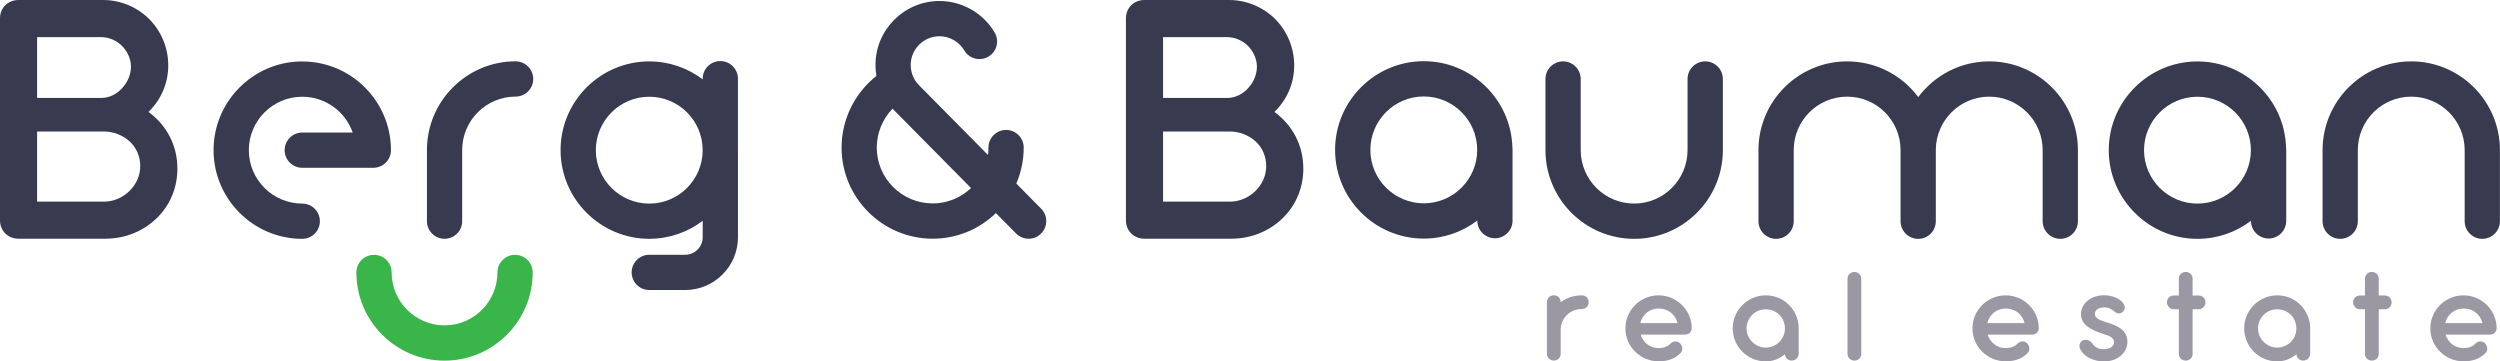
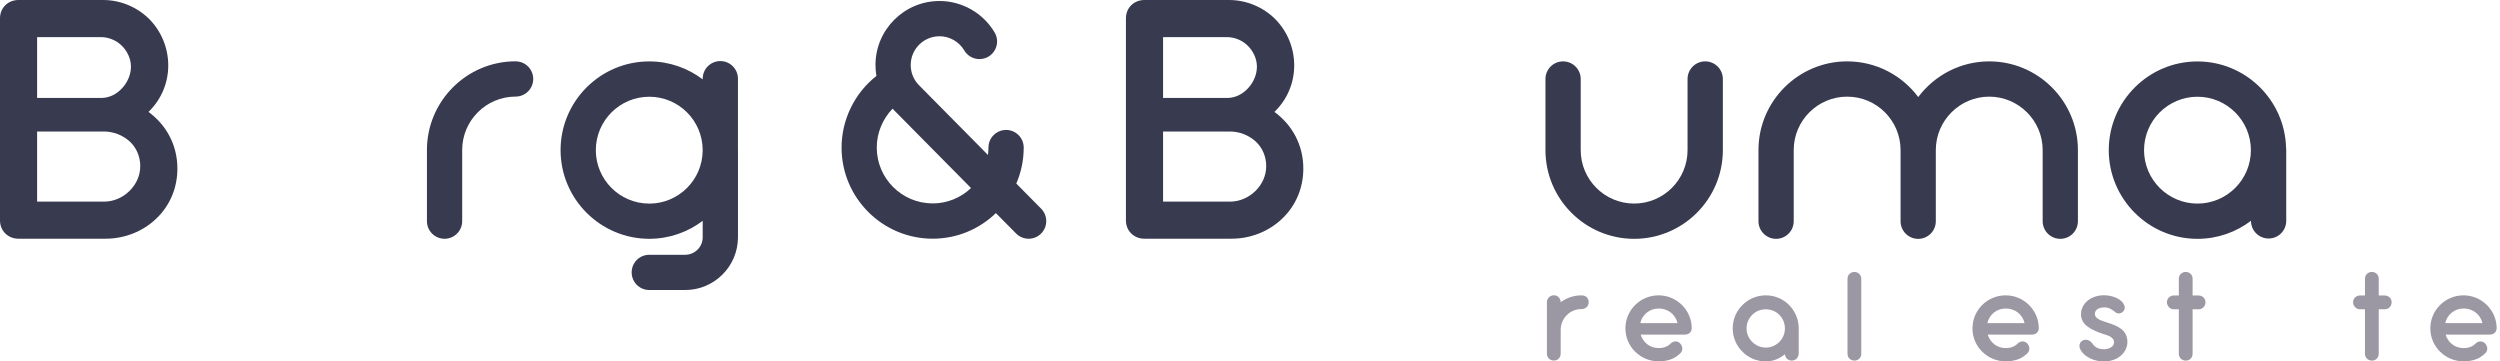
<svg xmlns="http://www.w3.org/2000/svg" id="Layer_1" data-name="Layer 1" viewBox="0 0 817.1 118.13">
  <defs>
    <style>
      .cls-1 {
        fill: #39b54a;
      }

      .cls-1, .cls-2, .cls-3 {
        stroke-width: 0px;
      }

      .cls-2 {
        fill: #9b97a3;
      }

      .cls-3 {
        fill: #383a4f;
      }
    </style>
  </defs>
-   <path class="cls-1" d="M145.3,117.87c-15.89,0-28.82-12.93-28.82-28.82,0-3.18,2.58-5.76,5.76-5.76s5.76,2.58,5.76,5.76c0,9.53,7.76,17.29,17.29,17.29s17.29-7.76,17.29-17.29c0-3.18,2.58-5.76,5.76-5.76s5.76,2.58,5.76,5.76c0,15.89-12.93,28.82-28.82,28.82Z" />
  <g>
    <path class="cls-3" d="M48.53,36.58c4.08-3.96,6.46-9.33,6.46-15.18s-2.32-11.22-6.22-15.18c-3.96-3.9-9.33-6.22-15.12-6.22H6.04C2.62,0,0,2.56,0,5.97v66.08c0,3.41,2.62,5.97,6.04,5.97h28.41c6.4,0,12.37-2.44,16.7-6.64,4.33-4.15,6.83-9.88,6.83-16.28,0-7.62-3.54-14.2-9.45-18.53ZM12.13,12.13h20.85c2.62,0,5.12,1.1,6.89,2.87,1.77,1.77,2.93,4.27,2.93,6.77s-1.04,5-2.74,6.89c-1.77,2.01-4.15,3.29-6.77,3.35H12.13V12.13ZM42.37,62.36c-2.19,2.19-5.18,3.54-8.35,3.54H12.13v-22.92h21.83c3.17,0,6.16,1.22,8.41,3.23,2.2,2.01,3.47,4.94,3.47,8.05s-1.28,5.91-3.47,8.11Z" />
    <path class="cls-3" d="M416.54,36.58c4.08-3.96,6.46-9.33,6.46-15.18s-2.32-11.22-6.22-15.18c-3.96-3.9-9.33-6.22-15.12-6.22h-27.62c-3.41,0-6.04,2.56-6.04,5.97v66.08c0,3.41,2.62,5.97,6.04,5.97h28.41c6.4,0,12.37-2.44,16.7-6.64,4.33-4.15,6.83-9.88,6.83-16.28,0-7.62-3.54-14.2-9.45-18.53ZM380.14,12.13h20.85c2.62,0,5.12,1.1,6.89,2.87,1.77,1.77,2.93,4.27,2.93,6.77s-1.04,5-2.74,6.89c-1.77,2.01-4.15,3.29-6.77,3.35h-21.16V12.13ZM410.38,62.36c-2.19,2.19-5.18,3.54-8.35,3.54h-21.89v-22.92h21.83c3.17,0,6.16,1.22,8.41,3.23,2.2,2.01,3.47,4.94,3.47,8.05s-1.28,5.91-3.47,8.11Z" />
-     <path class="cls-3" d="M98.79,20.08c-15.99,0-28.99,13.01-28.99,28.99s13.01,28.99,28.99,28.99c3.18,0,5.76-2.58,5.76-5.76s-2.58-5.76-5.76-5.76c-9.63,0-17.46-7.83-17.46-17.46s7.83-17.46,17.46-17.46c7.61,0,14.1,4.89,16.49,11.7h-16.49c-3.18,0-5.76,2.58-5.76,5.76s2.58,5.76,5.76,5.76h23.23c3.18,0,5.76-2.58,5.76-5.76,0-15.99-13.01-28.99-28.99-28.99Z" />
    <path class="cls-3" d="M557.32,20.06c-3.18,0-5.76,2.58-5.76,5.76v23.25c0,9.63-7.83,17.46-17.46,17.46s-17.46-7.83-17.46-17.46v-23.25c0-3.18-2.58-5.76-5.76-5.76s-5.76,2.58-5.76,5.76v23.25c0,15.99,13.01,28.99,28.99,28.99s28.99-13.01,28.99-28.99v-23.25c0-3.18-2.58-5.76-5.76-5.76Z" />
    <path class="cls-3" d="M168.53,20.04c-15.99,0-28.99,13.01-28.99,28.99v23.25c0,3.18,2.58,5.76,5.76,5.76s5.76-2.58,5.76-5.76v-23.25c0-9.63,7.83-17.46,17.46-17.46,3.18,0,5.76-2.58,5.76-5.76s-2.58-5.76-5.76-5.76Z" />
-     <path class="cls-3" d="M788.1,20.06c-15.99,0-28.99,13.01-28.99,28.99v23.25c0,3.18,2.58,5.76,5.76,5.76s5.76-2.58,5.76-5.76v-23.25c0-9.63,7.83-17.46,17.46-17.46s17.46,7.83,17.46,17.46v23.25c0,3.18,2.58,5.76,5.76,5.76s5.76-2.58,5.76-5.76v-23.25c0-15.99-13.01-28.99-28.99-28.99Z" />
    <path class="cls-3" d="M650.19,20.06c-9.49,0-17.93,4.59-23.23,11.66-5.29-7.07-13.73-11.66-23.23-11.66-15.99,0-28.99,13.01-28.99,28.99v23.25c0,3.18,2.58,5.76,5.76,5.76s5.76-2.58,5.76-5.76v-23.25c0-9.63,7.83-17.46,17.46-17.46s17.4,7.78,17.46,17.36c0,.04,0,.07,0,.11v23.25c0,3.18,2.58,5.76,5.76,5.76,0,0,0,0,0,0s0,0,0,0c3.18,0,5.76-2.58,5.76-5.76v-23.25s0-.07,0-.11c.06-9.58,7.87-17.36,17.46-17.36s17.46,7.83,17.46,17.46v23.25c0,3.18,2.58,5.76,5.76,5.76s5.76-2.58,5.76-5.76v-23.25c0-15.99-13.01-28.99-28.99-28.99Z" />
    <path class="cls-3" d="M332.16,60.01c1.56-3.61,2.43-7.6,2.43-11.78,0-3.18-2.58-5.76-5.76-5.76s-5.76,2.58-5.76,5.76c0,.82-.06,1.63-.16,2.42l-22.5-22.75c-1.78-1.77-2.75-4.13-2.75-6.65,0-5.18,4.22-9.4,9.4-9.4,3.31,0,6.41,1.77,8.1,4.63,1.62,2.74,5.15,3.65,7.9,2.03,2.74-1.62,3.65-5.15,2.03-7.89-3.75-6.35-10.66-10.29-18.02-10.29-11.54,0-20.93,9.39-20.93,20.93,0,1.2.11,2.39.31,3.56-7.11,5.6-11.39,14.26-11.39,23.42,0,16.42,13.36,29.78,29.78,29.78,8.02,0,15.3-3.19,20.66-8.37l6.6,6.67c1.13,1.14,2.61,1.71,4.1,1.71,1.46,0,2.93-.55,4.05-1.67,2.26-2.24,2.28-5.89.04-8.15l-8.11-8.2ZM304.81,66.48c-10.06,0-18.25-8.19-18.25-18.25,0-4.79,1.91-9.35,5.17-12.72.16.17.32.35.49.52l25.15,25.43c-3.27,3.11-7.7,5.03-12.56,5.03Z" />
    <path class="cls-3" d="M241.19,48.98v-23.26c0-3.18-2.58-5.76-5.76-5.76s-5.76,2.58-5.76,5.76v.22c-4.86-3.68-10.91-5.87-17.46-5.87-15.99,0-28.99,13.01-28.99,28.99s13.01,28.99,28.99,28.99c6.55,0,12.6-2.19,17.46-5.87v5.37c0,3.16-2.57,5.72-5.72,5.72h-11.74c-3.18,0-5.76,2.58-5.76,5.76s2.58,5.76,5.76,5.76h11.74c9.51,0,17.25-7.74,17.25-17.25v-28.4s0-.06,0-.09,0-.06,0-.09ZM212.2,66.54c-9.63,0-17.46-7.83-17.46-17.46s7.83-17.46,17.46-17.46,17.41,7.78,17.46,17.37v.19c-.05,9.59-7.86,17.37-17.46,17.37Z" />
-     <path class="cls-3" d="M465.35,20c-15.99,0-28.99,13.01-28.99,28.99s13.01,28.99,28.99,28.99c6.57,0,12.62-2.2,17.49-5.89v.02c0,3.18,2.58,5.76,5.76,5.76s5.76-2.58,5.76-5.76v-23.21c0-.24-.02-.47-.05-.7-.42-15.62-13.25-28.2-28.97-28.2ZM465.35,66.45c-9.63,0-17.46-7.83-17.46-17.46s7.83-17.46,17.46-17.46,17.46,7.83,17.46,17.46-7.83,17.46-17.46,17.46Z" />
    <path class="cls-3" d="M718.22,20.08c-15.99,0-28.99,13.01-28.99,28.99s13.01,28.99,28.99,28.99c6.57,0,12.62-2.2,17.49-5.89v.02c0,3.18,2.58,5.76,5.76,5.76s5.76-2.58,5.76-5.76v-23.21c0-.24-.02-.47-.05-.7-.42-15.62-13.25-28.2-28.97-28.2ZM718.22,66.54c-9.63,0-17.46-7.83-17.46-17.46s7.83-17.46,17.46-17.46,17.46,7.83,17.46,17.46-7.83,17.46-17.46,17.46Z" />
  </g>
  <g>
    <path class="cls-2" d="M506.27,117.2c-.45-.45-.68-.97-.68-1.58v-16.84c0-.61.23-1.15.68-1.61.43-.43.97-.66,1.61-.66s1.18.23,1.58.66c.43.45.63,1,.63,1.61,2.06-1.49,4.3-2.24,6.74-2.24h.09c1.45,0,2.33.91,2.33,2.24s-1.04,2.24-2.33,2.24h-.09c-1.81,0-3.51.72-4.75,1.99-1.27,1.27-1.99,2.96-1.99,4.84v7.76c0,1.27-.97,2.24-2.24,2.24-.61,0-1.15-.23-1.58-.66Z" />
    <path class="cls-2" d="M534.44,114.96c-2.01-1.99-3.19-4.71-3.19-7.63s1.18-5.66,3.19-7.65c2.01-1.99,4.73-3.15,7.65-3.15s5.59,1.15,7.6,3.12c2.01,1.97,3.21,4.66,3.24,7.56,0,1.27-.93,2.15-2.22,2.15h-14.46c.36,1.27,1.13,2.38,2.15,3.17,1.02.81,2.33,1.24,3.69,1.24,1.74,0,3.08-.54,4.05-1.61.48-.38.97-.57,1.49-.57.25,0,.5.05.75.14.43.16.79.48,1.09.95.25.38.38.81.38,1.27,0,.66-.29,1.22-.86,1.7-.81.75-1.7,1.34-2.67,1.72-1.2.48-2.63.72-4.23.72-2.92,0-5.64-1.15-7.65-3.15ZM548.29,105.61c-.34-1.38-1.09-2.58-2.15-3.42-1.11-.88-2.51-1.36-3.98-1.36s-2.83.45-3.94,1.36c-1.06.88-1.81,2.06-2.1,3.42h12.18Z" />
    <path class="cls-2" d="M569.49,114.96c-2.01-2.01-3.17-4.71-3.17-7.63s1.15-5.61,3.17-7.63c1.99-1.99,4.71-3.17,7.63-3.17s5.59,1.13,7.58,3.12c1.99,1.99,3.17,4.68,3.19,7.58v8.31c0,.61-.23,1.15-.66,1.63-.38.43-1.02.68-1.65.68-1.18,0-2.08-.88-2.2-2.06-1.92,1.56-4.01,2.33-6.27,2.33-2.92,0-5.64-1.18-7.63-3.17ZM581.57,111.75c1.15-1.15,1.81-2.72,1.81-4.41s-.66-3.28-1.81-4.44-2.74-1.81-4.46-1.81-3.26.66-4.41,1.81c-1.18,1.18-1.86,2.74-1.86,4.44s.7,3.26,1.86,4.41,2.72,1.86,4.41,1.86,3.3-.7,4.46-1.86Z" />
    <path class="cls-2" d="M603.84,115.64v-24.53c0-1.27,1-2.22,2.26-2.22s2.24.95,2.24,2.22v24.53c0,1.27-.97,2.22-2.24,2.22s-2.26-.95-2.26-2.22Z" />
    <path class="cls-2" d="M647.87,114.96c-2.01-1.99-3.19-4.71-3.19-7.63s1.18-5.66,3.19-7.65c2.01-1.99,4.73-3.15,7.65-3.15s5.59,1.15,7.6,3.12c2.01,1.97,3.21,4.66,3.24,7.56,0,1.27-.93,2.15-2.22,2.15h-14.46c.36,1.27,1.13,2.38,2.15,3.17,1.02.81,2.33,1.24,3.69,1.24,1.74,0,3.08-.54,4.05-1.61.48-.38.97-.57,1.49-.57.25,0,.5.05.75.14.43.16.79.48,1.09.95.25.38.38.81.38,1.27,0,.66-.29,1.22-.86,1.7-.81.75-1.7,1.34-2.67,1.72-1.2.48-2.63.72-4.23.72-2.92,0-5.64-1.15-7.65-3.15ZM661.72,105.61c-.34-1.38-1.09-2.58-2.15-3.42-1.11-.88-2.51-1.36-3.98-1.36s-2.83.45-3.94,1.36c-1.06.88-1.81,2.06-2.1,3.42h12.18Z" />
    <path class="cls-2" d="M683.33,117.2c-1.56-.68-2.67-1.65-3.35-2.92-.23-.41-.34-.81-.34-1.24,0-.38.09-.72.27-1,.36-.63,1.02-1,1.81-1,.72,0,1.45.34,2.01,1.06,1,1.45,2.08,2.04,3.96,2.04.84,0,1.61-.2,2.26-.61.66-.38,1-.95,1-1.65,0-.45-.11-.81-.36-1.11-.43-.54-1.11-.97-2.08-1.27l-1.22-.38c-2.15-.75-3.71-1.43-4.91-2.33-1.47-1.06-2.22-2.42-2.22-4.07,0-1.83.86-3.44,2.29-4.55,1.36-1.06,3.24-1.67,5.16-1.67,1.36,0,2.65.25,3.85.75,1.34.57,2.24,1.31,2.74,2.29.16.32.25.66.25,1,0,.45-.16.86-.5,1.22-.41.45-.9.68-1.47.68-.27,0-.52-.05-.75-.16l-.91-.68c-.43-.29-.72-.5-.86-.57-.66-.38-1.34-.57-2.04-.57-1.92,0-3.24.75-3.24,2.13,0,.66.36,1.2,1.11,1.67.63.38,1.45.7,2.74,1.09,2.1.66,3.6,1.24,4.75,2.15,1.36,1.06,2.04,2.47,2.04,4.21s-.79,3.37-2.17,4.55c-1.38,1.18-3.28,1.86-5.43,1.86-1.58,0-3.06-.29-4.39-.91Z" />
    <path class="cls-2" d="M712.13,115.64v-14.55h-1.63c-.63,0-1.15-.23-1.58-.68-.45-.48-.68-1.02-.68-1.61,0-1.27,1-2.22,2.26-2.22h1.63v-5.48c0-1.27,1-2.22,2.26-2.22s2.24.95,2.24,2.22v5.48h1.95c1.29,0,2.26.95,2.26,2.22s-.97,2.29-2.26,2.29h-1.95v14.55c0,1.27-.97,2.22-2.24,2.22s-2.26-.95-2.26-2.22Z" />
-     <path class="cls-2" d="M736.66,114.96c-2.01-2.01-3.17-4.71-3.17-7.63s1.15-5.61,3.17-7.63c1.99-1.99,4.71-3.17,7.63-3.17s5.59,1.13,7.58,3.12c1.99,1.99,3.17,4.68,3.19,7.58v8.31c0,.61-.23,1.15-.66,1.63-.38.43-1.02.68-1.65.68-1.18,0-2.08-.88-2.2-2.06-1.92,1.56-4.01,2.33-6.27,2.33-2.92,0-5.64-1.18-7.63-3.17ZM748.74,111.75c1.15-1.15,1.81-2.72,1.81-4.41s-.66-3.28-1.81-4.44-2.74-1.81-4.46-1.81-3.26.66-4.41,1.81c-1.18,1.18-1.86,2.74-1.86,4.44s.7,3.26,1.86,4.41,2.72,1.86,4.41,1.86,3.3-.7,4.46-1.86Z" />
    <path class="cls-2" d="M772.97,115.64v-14.55h-1.63c-.63,0-1.15-.23-1.58-.68-.45-.48-.68-1.02-.68-1.61,0-1.27,1-2.22,2.26-2.22h1.63v-5.48c0-1.27,1-2.22,2.26-2.22s2.24.95,2.24,2.22v5.48h1.95c1.29,0,2.26.95,2.26,2.22s-.97,2.29-2.26,2.29h-1.95v14.55c0,1.27-.97,2.22-2.24,2.22s-2.26-.95-2.26-2.22Z" />
    <path class="cls-2" d="M797.52,114.96c-2.01-1.99-3.19-4.71-3.19-7.63s1.18-5.66,3.19-7.65c2.01-1.99,4.73-3.15,7.65-3.15s5.59,1.15,7.6,3.12,3.21,4.66,3.24,7.56c0,1.27-.93,2.15-2.22,2.15h-14.46c.36,1.27,1.13,2.38,2.15,3.17,1.02.81,2.33,1.24,3.69,1.24,1.74,0,3.08-.54,4.05-1.61.48-.38.97-.57,1.49-.57.25,0,.5.05.75.14.43.16.79.48,1.09.95.25.38.38.81.38,1.27,0,.66-.29,1.22-.86,1.7-.81.75-1.7,1.34-2.67,1.72-1.2.48-2.63.72-4.23.72-2.92,0-5.64-1.15-7.65-3.15ZM811.37,105.61c-.34-1.38-1.09-2.58-2.15-3.42-1.11-.88-2.51-1.36-3.98-1.36s-2.83.45-3.94,1.36c-1.06.88-1.81,2.06-2.1,3.42h12.18Z" />
  </g>
</svg>